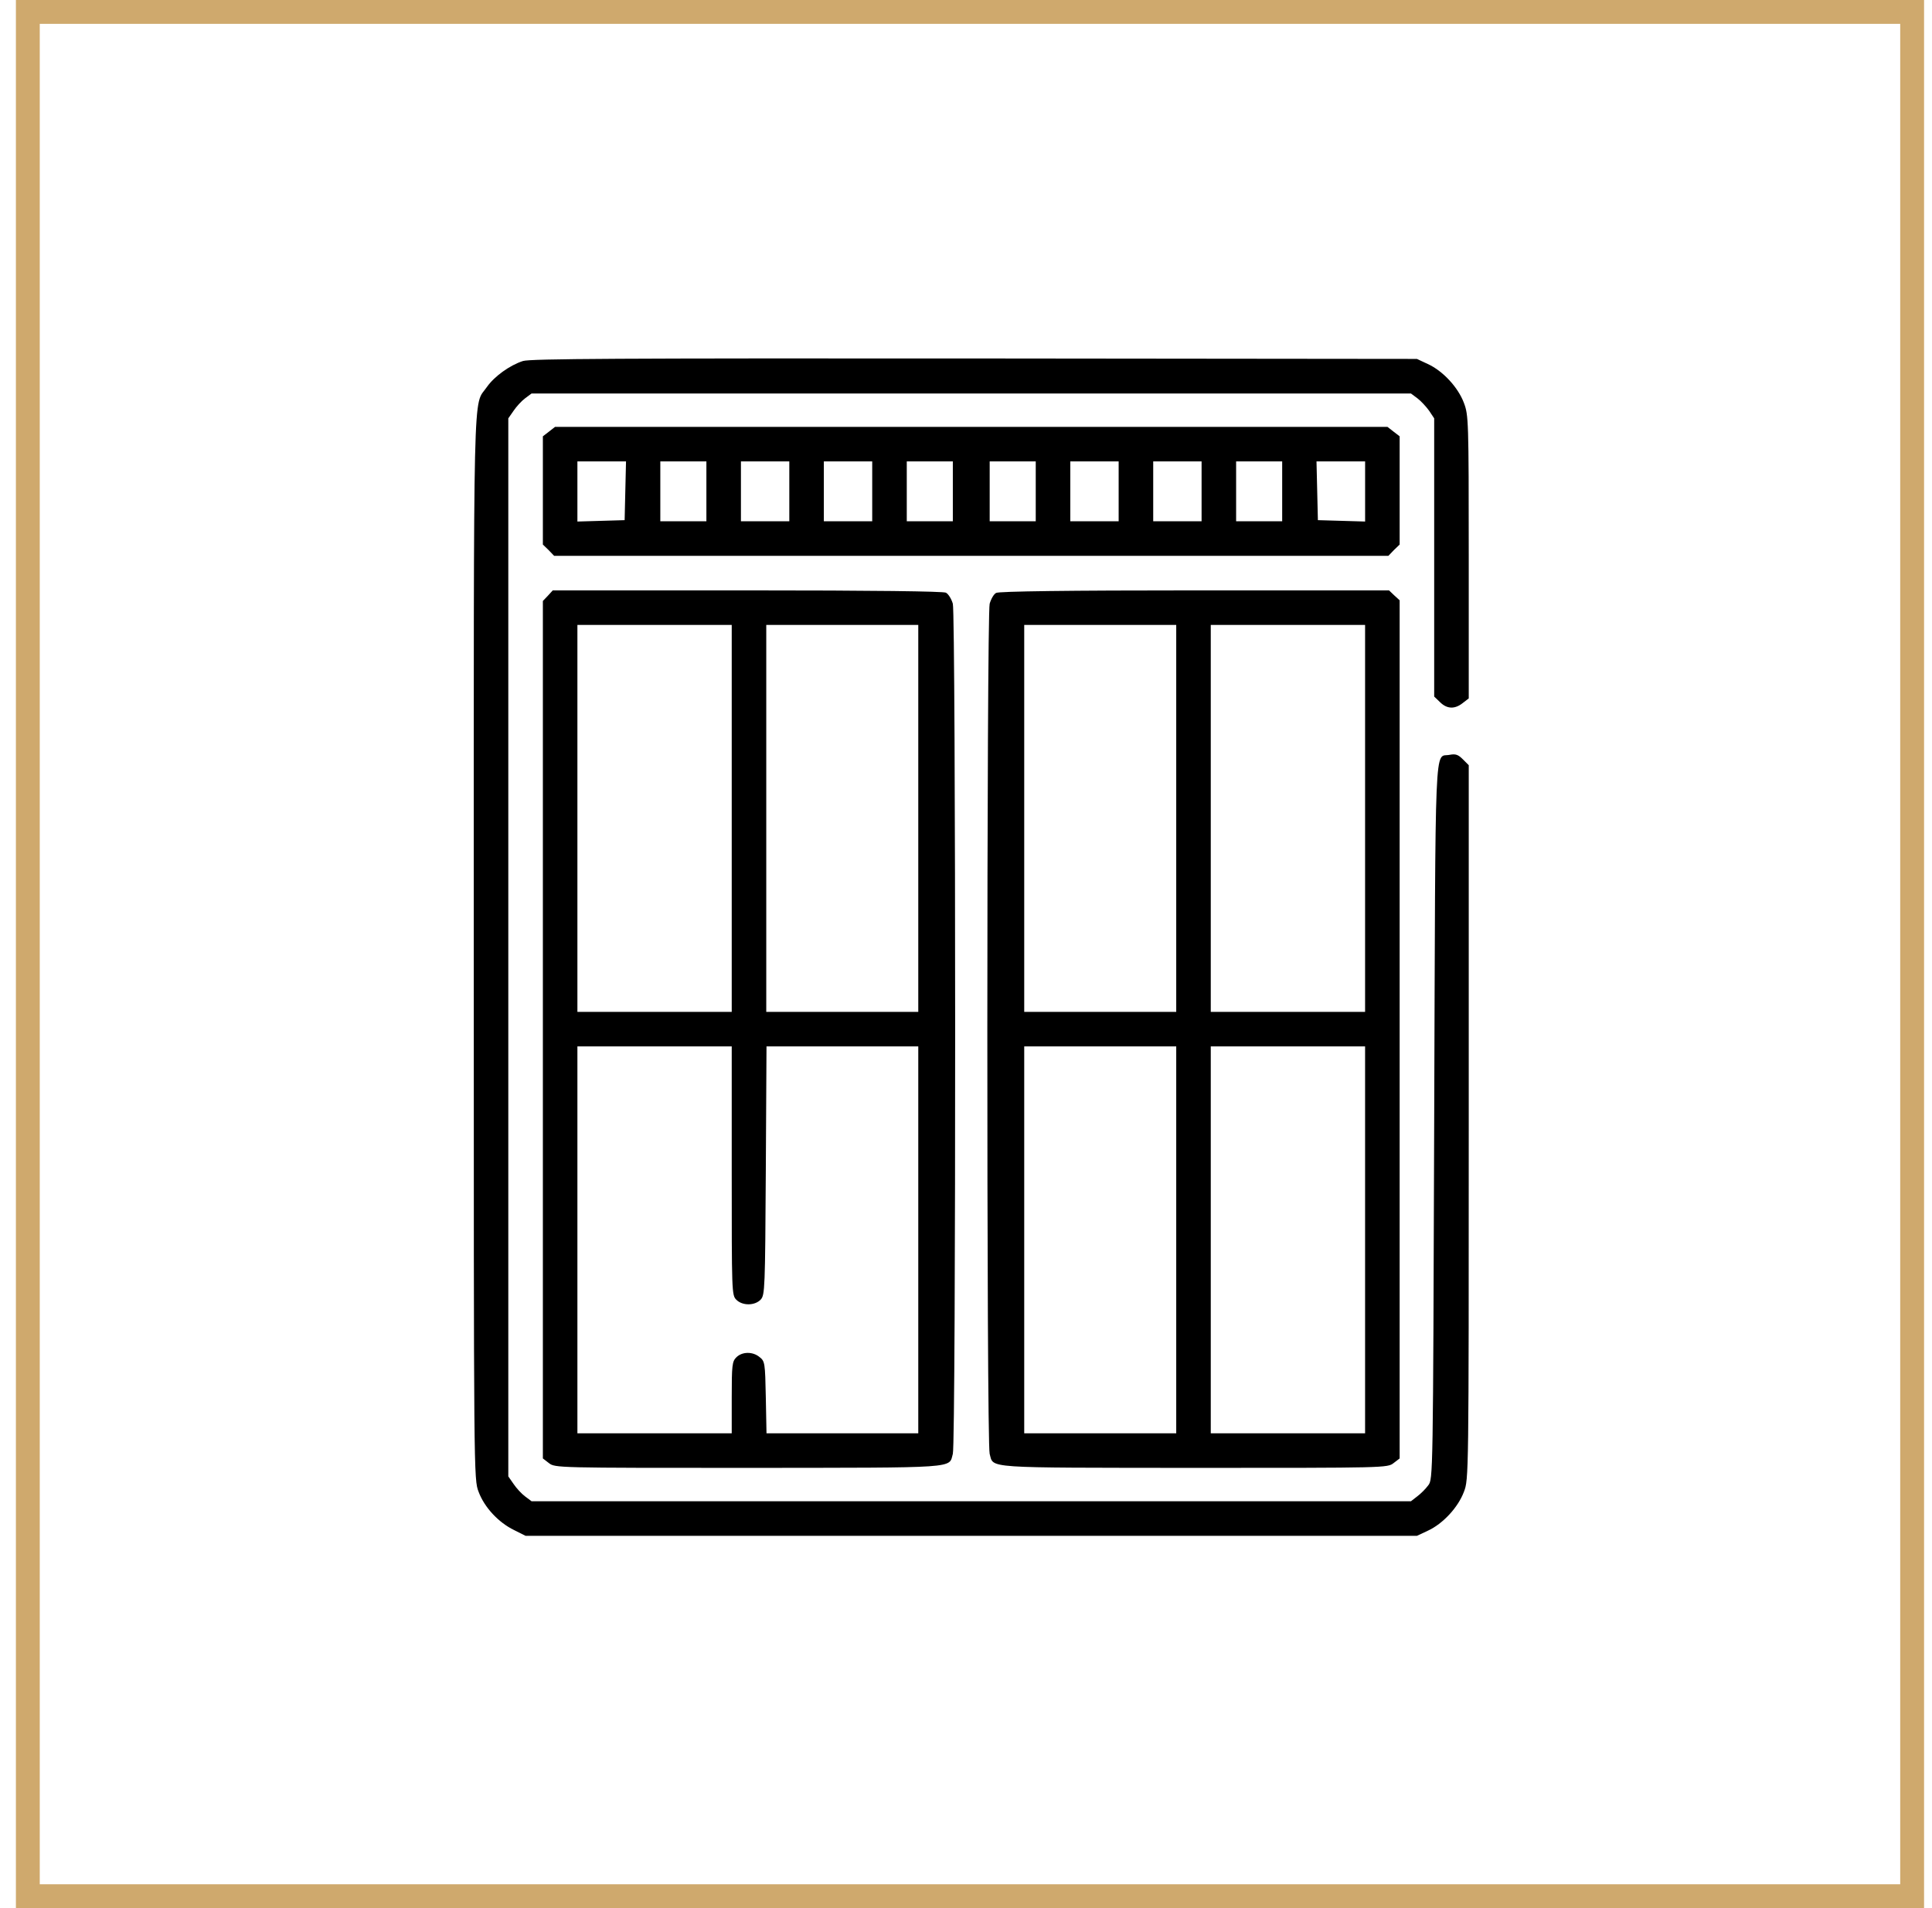
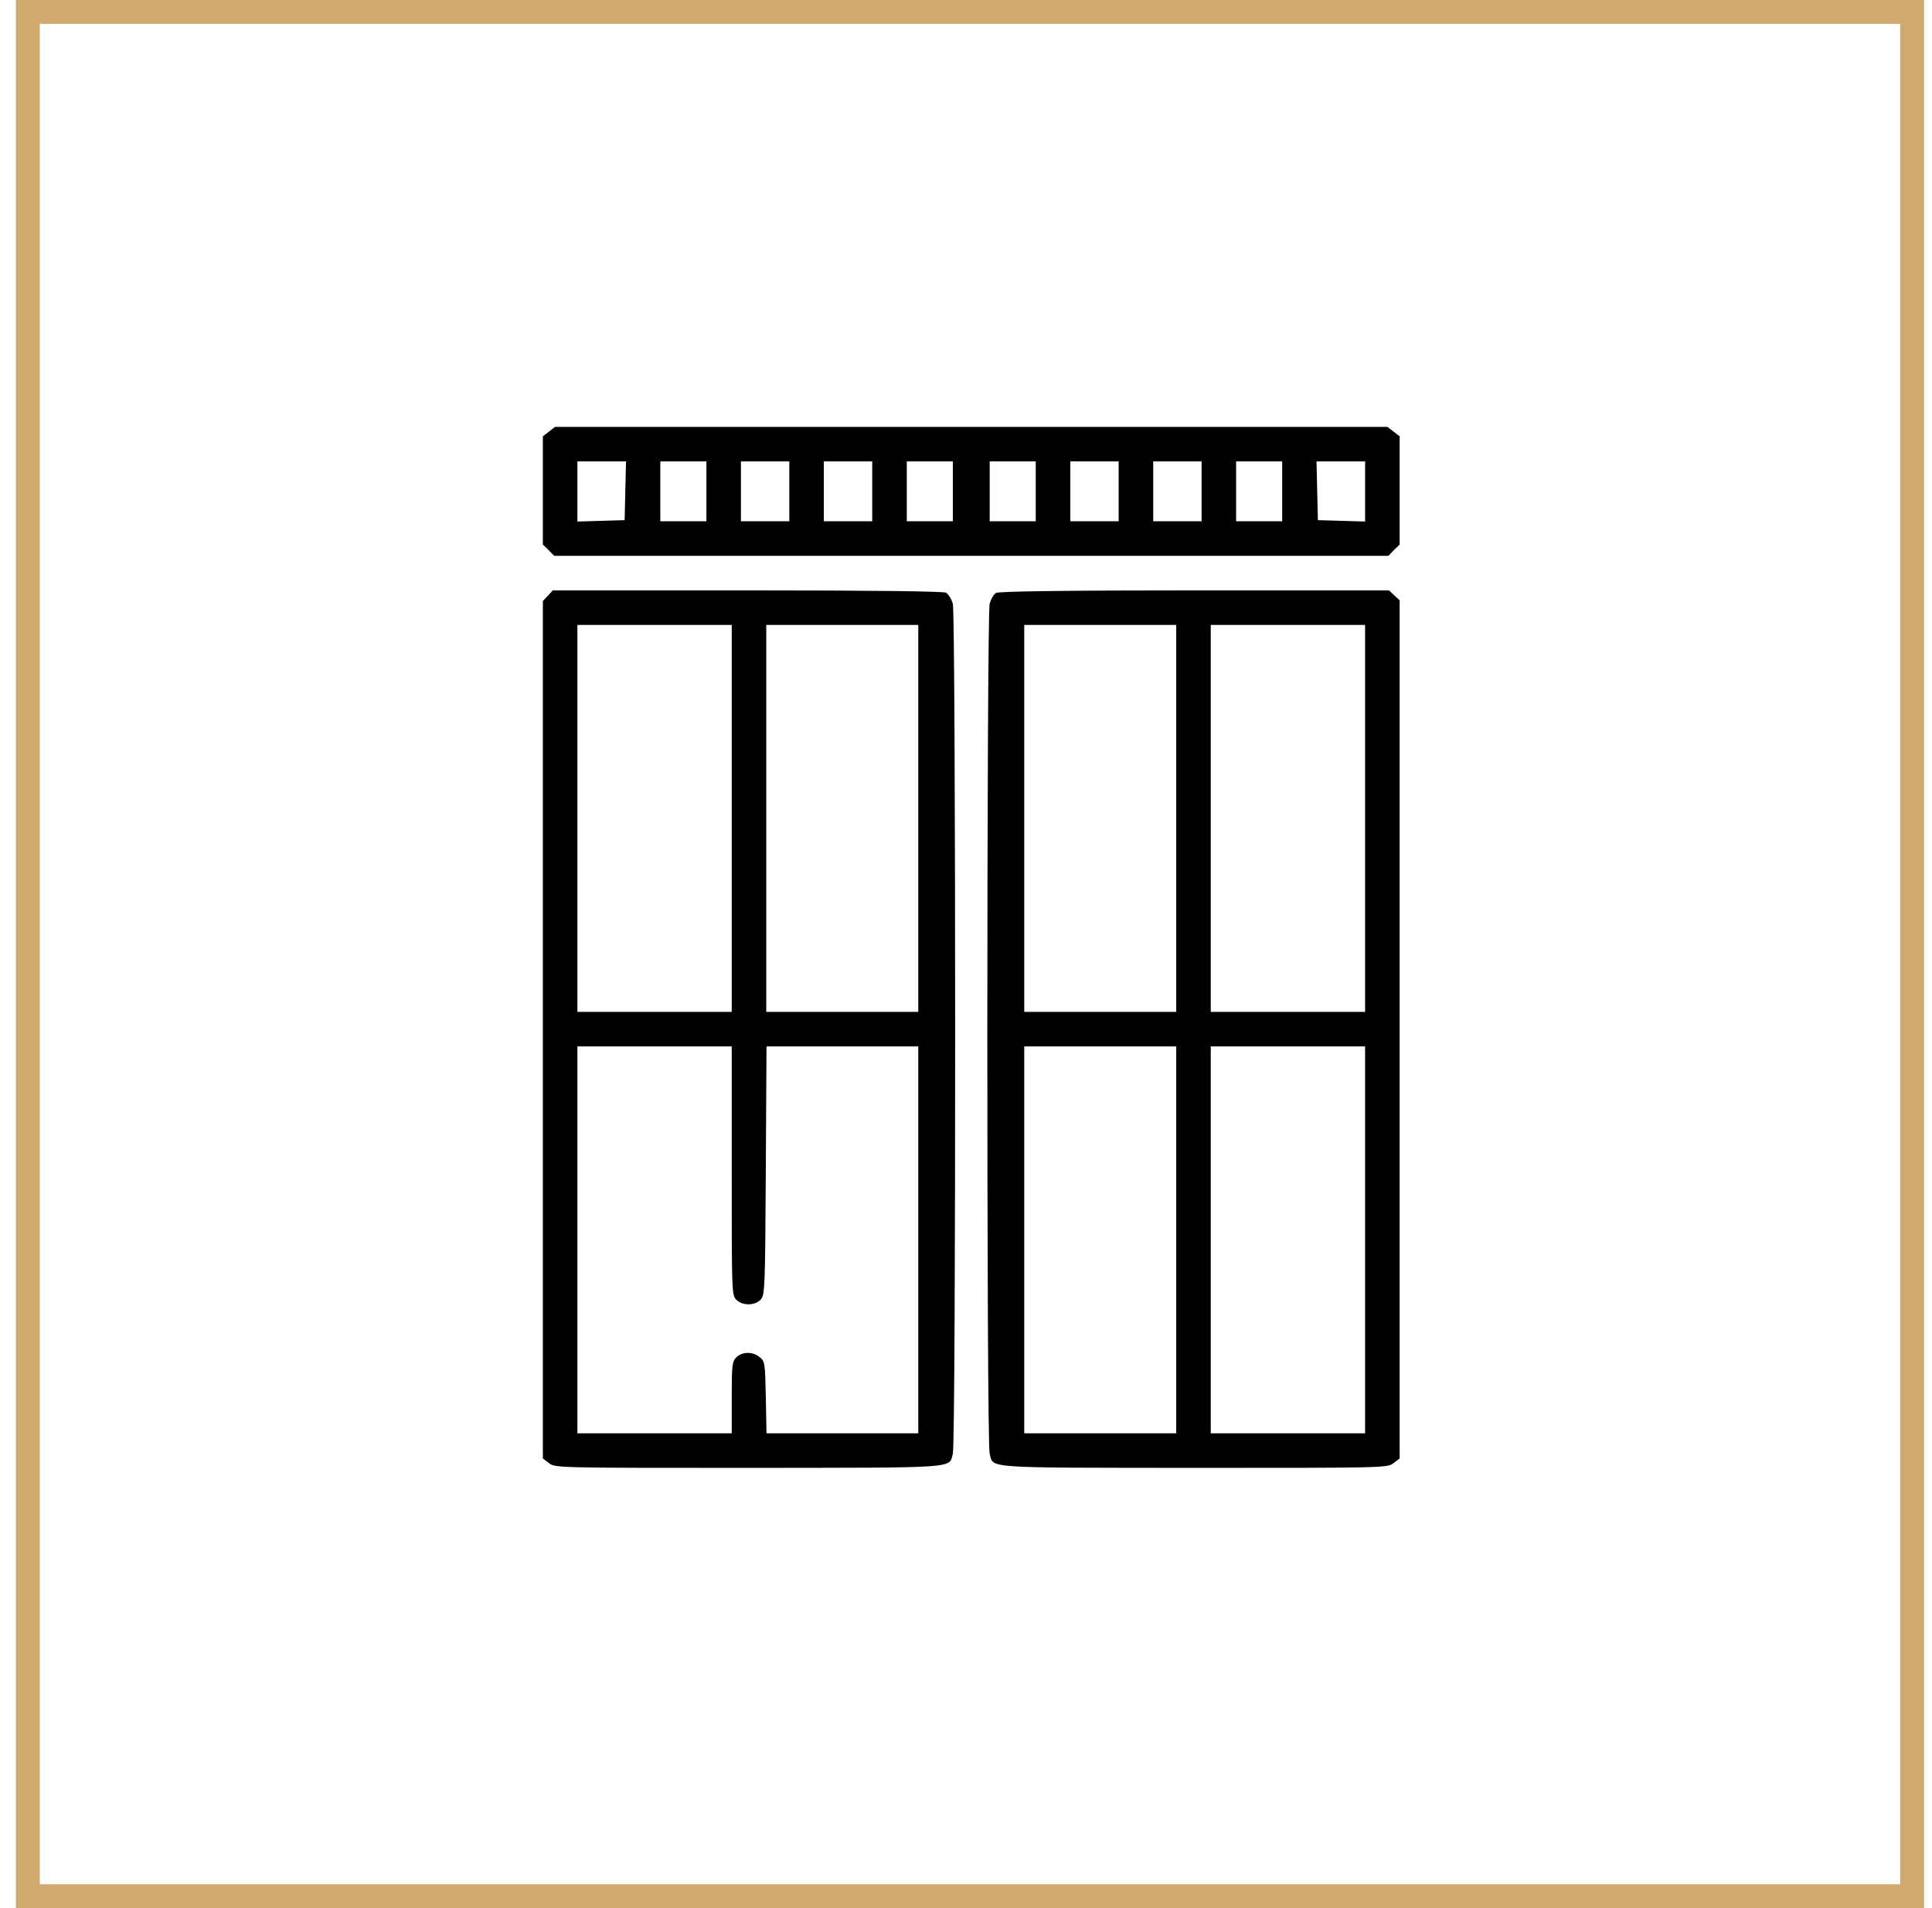
<svg xmlns="http://www.w3.org/2000/svg" width="81" height="80" viewBox="0 0 81 80" fill="none">
  <rect x="1.167" y="0.5" width="79" height="79" stroke="#CFA96D" />
  <g clip-path="url(#clip0_172_5515)">
-     <path d="M21.929 15.135C21.379 15.309 20.722 15.782 20.413 16.226C19.824 17.086 19.863 15.309 19.863 39.73C19.863 62.007 19.863 62.016 20.066 62.547C20.307 63.194 20.896 63.831 21.553 64.15L22.035 64.392H40.72H59.405L59.859 64.179C60.496 63.889 61.134 63.194 61.375 62.547C61.578 62.026 61.578 61.929 61.578 47.049V32.082L61.327 31.831C61.134 31.638 61.027 31.599 60.776 31.647C60.129 31.782 60.187 30.479 60.129 47.01C60.081 61.977 60.081 62.016 59.878 62.277C59.772 62.422 59.56 62.634 59.415 62.74L59.154 62.943H40.72H22.287L22.016 62.74C21.871 62.634 21.649 62.393 21.533 62.219L21.311 61.9V39.72V17.54L21.533 17.221C21.649 17.047 21.871 16.806 22.016 16.699L22.287 16.497H40.72H59.154L59.425 16.699C59.569 16.806 59.791 17.047 59.917 17.221L60.129 17.54V23.372V29.204L60.371 29.436C60.66 29.726 60.989 29.745 61.327 29.475L61.578 29.282V23.352C61.578 17.597 61.568 17.404 61.375 16.892C61.134 16.245 60.496 15.55 59.859 15.261L59.405 15.048L40.865 15.029C25.956 15.019 22.248 15.039 21.929 15.135Z" fill="black" />
    <path d="M23.011 18.1L22.76 18.293V20.562V22.831L23.001 23.063L23.233 23.305H40.72H58.208L58.44 23.063L58.681 22.831V20.562V18.293L58.43 18.1L58.169 17.897H40.72H23.271L23.011 18.1ZM26.217 20.572L26.188 21.808L25.203 21.837L24.208 21.866V20.601V19.346H25.222H26.246L26.217 20.572ZM29.616 20.601V21.856H28.65H27.684V20.601V19.346H28.65H29.616V20.601ZM33.092 20.601V21.856H32.078H31.064V20.601V19.346H32.078H33.092V20.601ZM36.568 20.601V21.856H35.554H34.54V20.601V19.346H35.554H36.568V20.601ZM39.948 20.601V21.856H38.982H38.017V20.601V19.346H38.982H39.948V20.601ZM43.424 20.601V21.856H42.459H41.493V20.601V19.346H42.459H43.424V20.601ZM46.9 20.601V21.856H45.886H44.873V20.601V19.346H45.886H46.9V20.601ZM50.377 20.601V21.856H49.363H48.349V20.601V19.346H49.363H50.377V20.601ZM53.756 20.601V21.856H52.791H51.825V20.601V19.346H52.791H53.756V20.601ZM57.233 20.601V21.866L56.248 21.837L55.253 21.808L55.224 20.572L55.195 19.346H56.219H57.233V20.601Z" fill="black" />
    <path d="M22.972 24.975L22.76 25.197V43.167V61.147L23.011 61.34C23.271 61.543 23.32 61.543 31.392 61.543C40.286 61.533 39.774 61.572 39.948 60.954C40.083 60.49 40.073 25.786 39.948 25.313C39.89 25.11 39.764 24.907 39.658 24.849C39.542 24.791 36.636 24.753 31.325 24.753H23.175L22.972 24.975ZM30.678 34.312V42.424H27.443H24.208V34.312V26.201H27.443H30.678V34.312ZM38.499 34.312V42.424H35.313H32.126V34.312V26.201H35.313H38.499V34.312ZM30.678 49.086C30.678 54.175 30.678 54.301 30.871 54.494C31.132 54.755 31.653 54.745 31.895 54.484C32.068 54.291 32.078 54.04 32.107 49.077L32.136 43.872H35.313H38.499V51.983V60.094H35.322H32.136L32.107 58.588C32.078 57.14 32.068 57.072 31.846 56.898C31.557 56.657 31.112 56.667 30.871 56.908C30.697 57.082 30.678 57.227 30.678 58.598V60.094H27.443H24.208V51.983V43.872H27.443H30.678V49.086Z" fill="black" />
    <path d="M41.763 24.859C41.666 24.907 41.55 25.11 41.492 25.313C41.367 25.786 41.357 60.49 41.492 60.954C41.666 61.572 41.154 61.533 50.048 61.543C58.12 61.543 58.169 61.543 58.429 61.34L58.681 61.147V43.157V25.168L58.458 24.965L58.236 24.753H50.077C44.843 24.753 41.869 24.791 41.763 24.859ZM49.314 34.312V42.424H46.127H42.941V34.312V26.201H46.127H49.314V34.312ZM57.232 34.312V42.424H53.997H50.762V34.312V26.201H53.997H57.232V34.312ZM49.314 51.983V60.094H46.127H42.941V51.983V43.872H46.127H49.314V51.983ZM57.232 51.983V60.094H53.997H50.762V51.983V43.872H53.997H57.232V51.983Z" fill="black" />
  </g>
  <defs>
    <clipPath id="clip0_172_5515">
      <rect width="49.44" height="49.44" fill="white" transform="translate(16 15)" />
    </clipPath>
  </defs>
</svg>